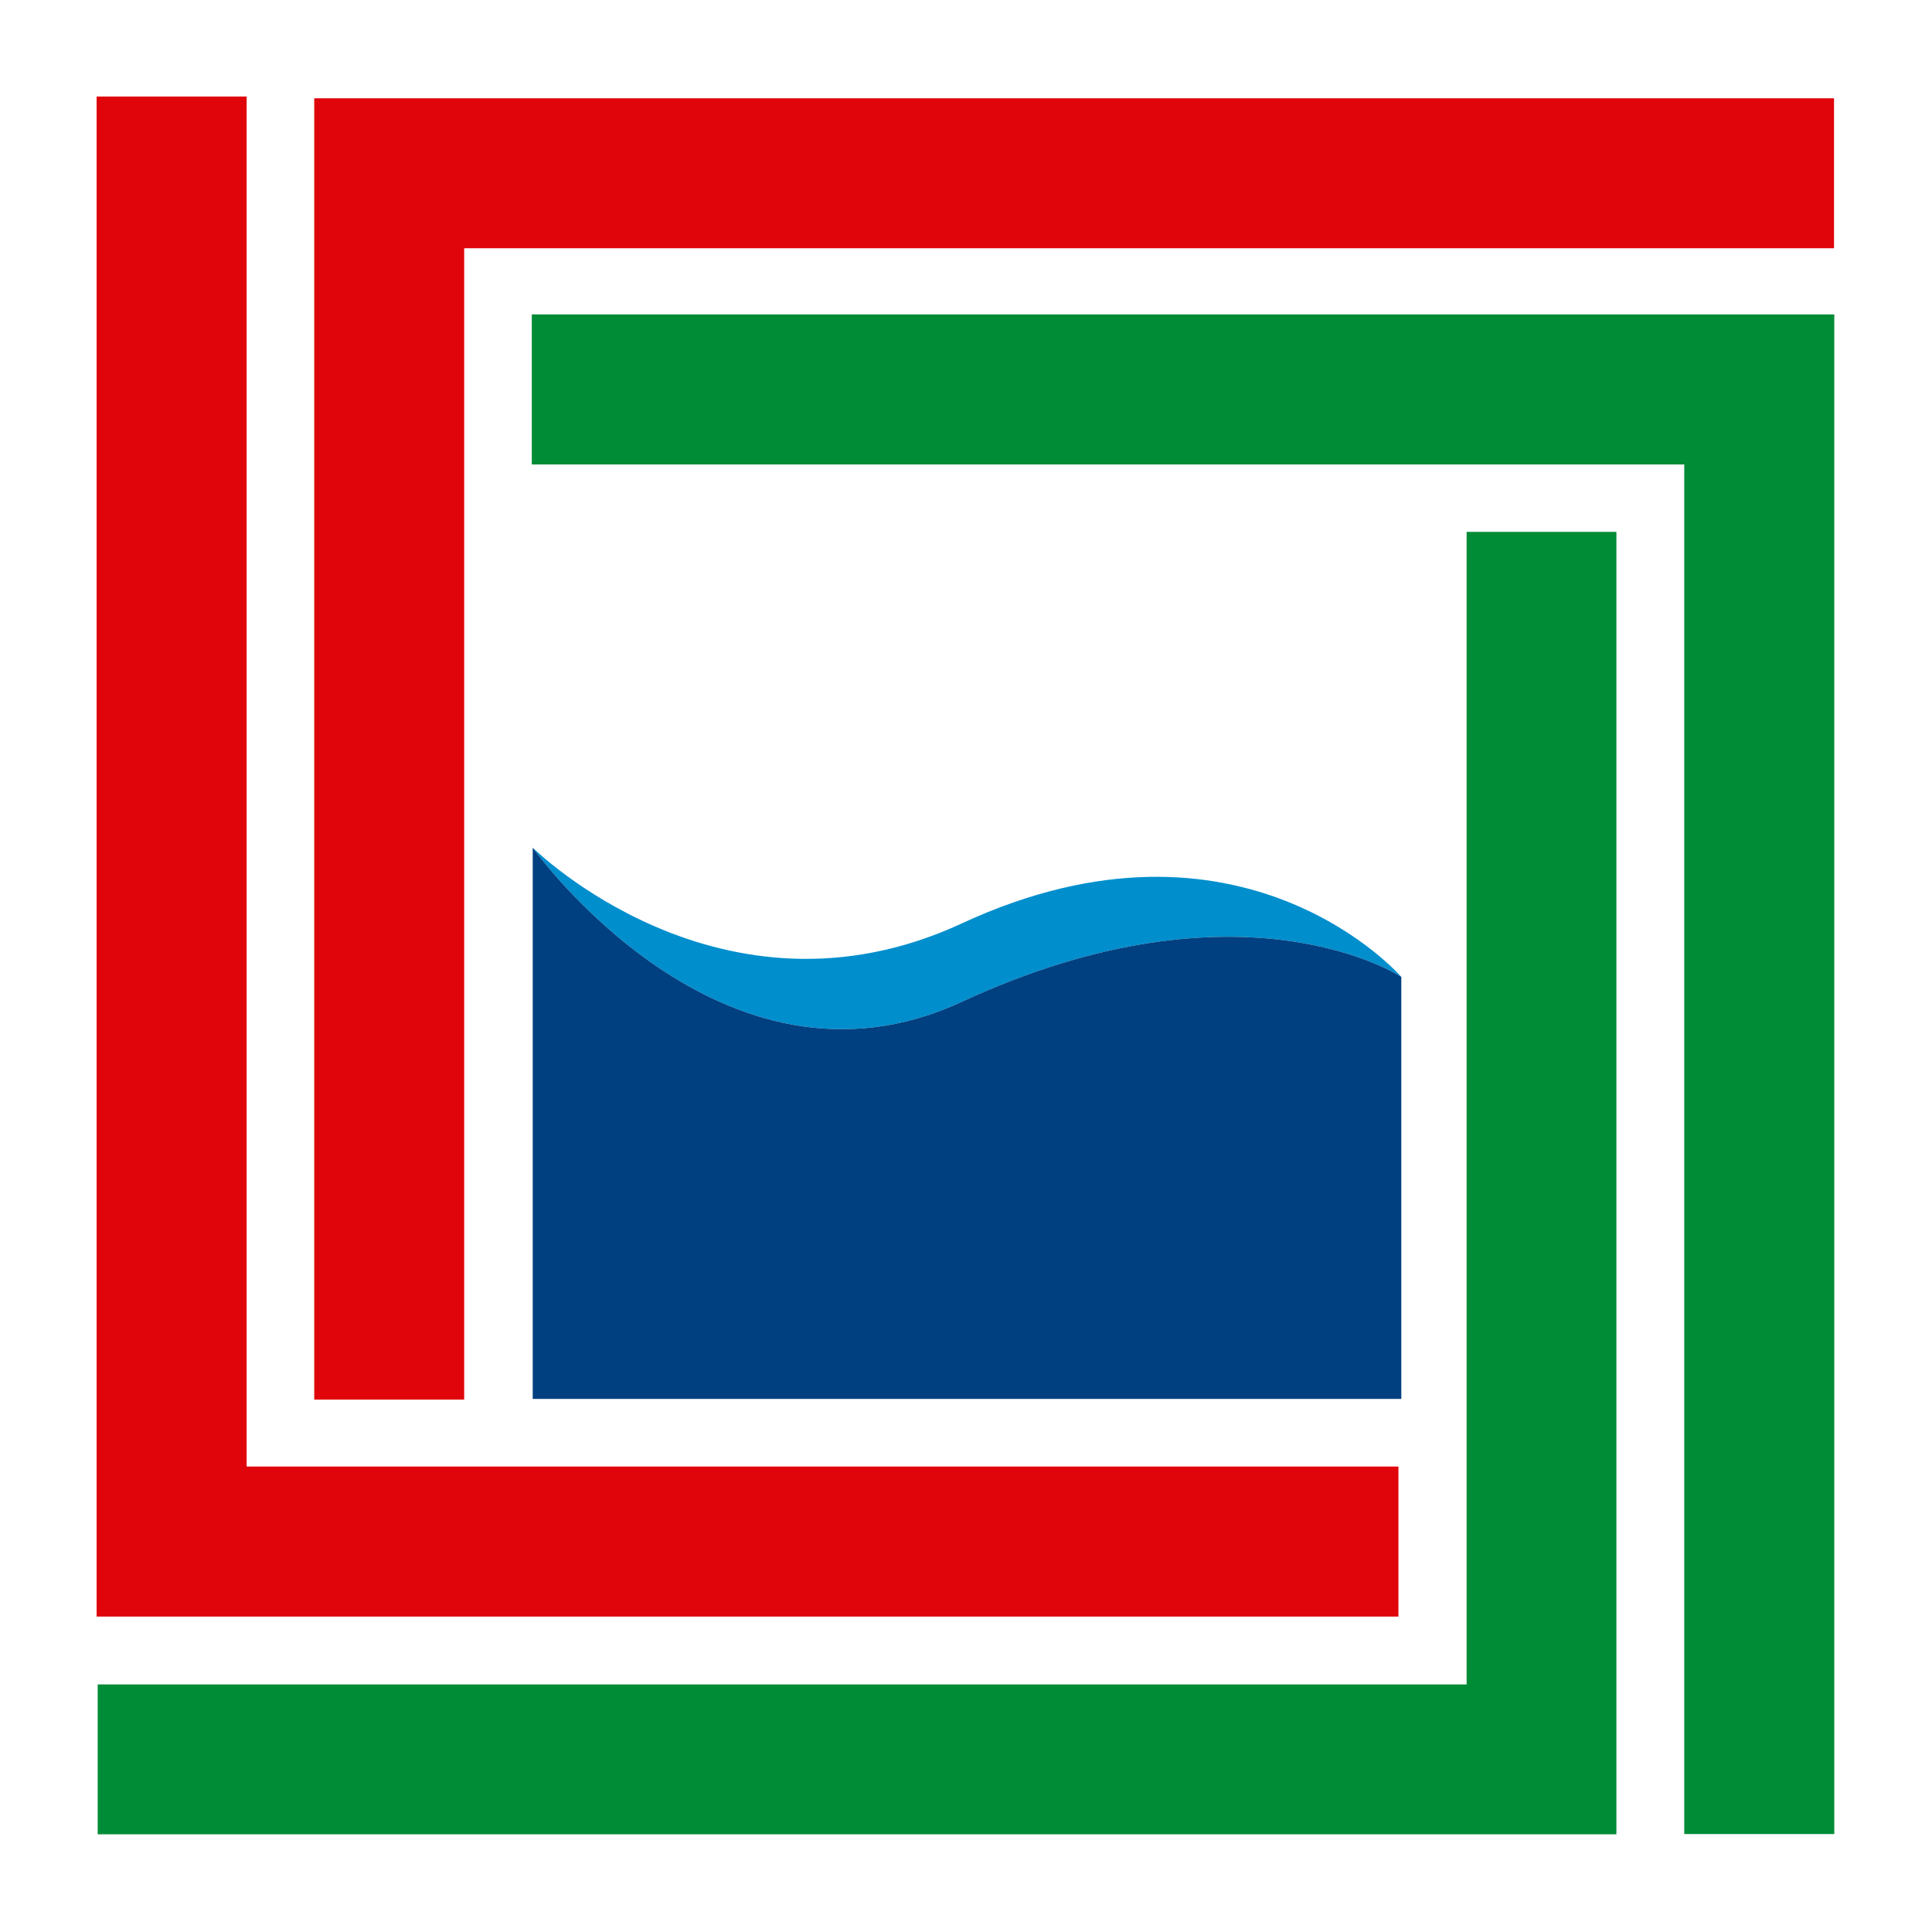
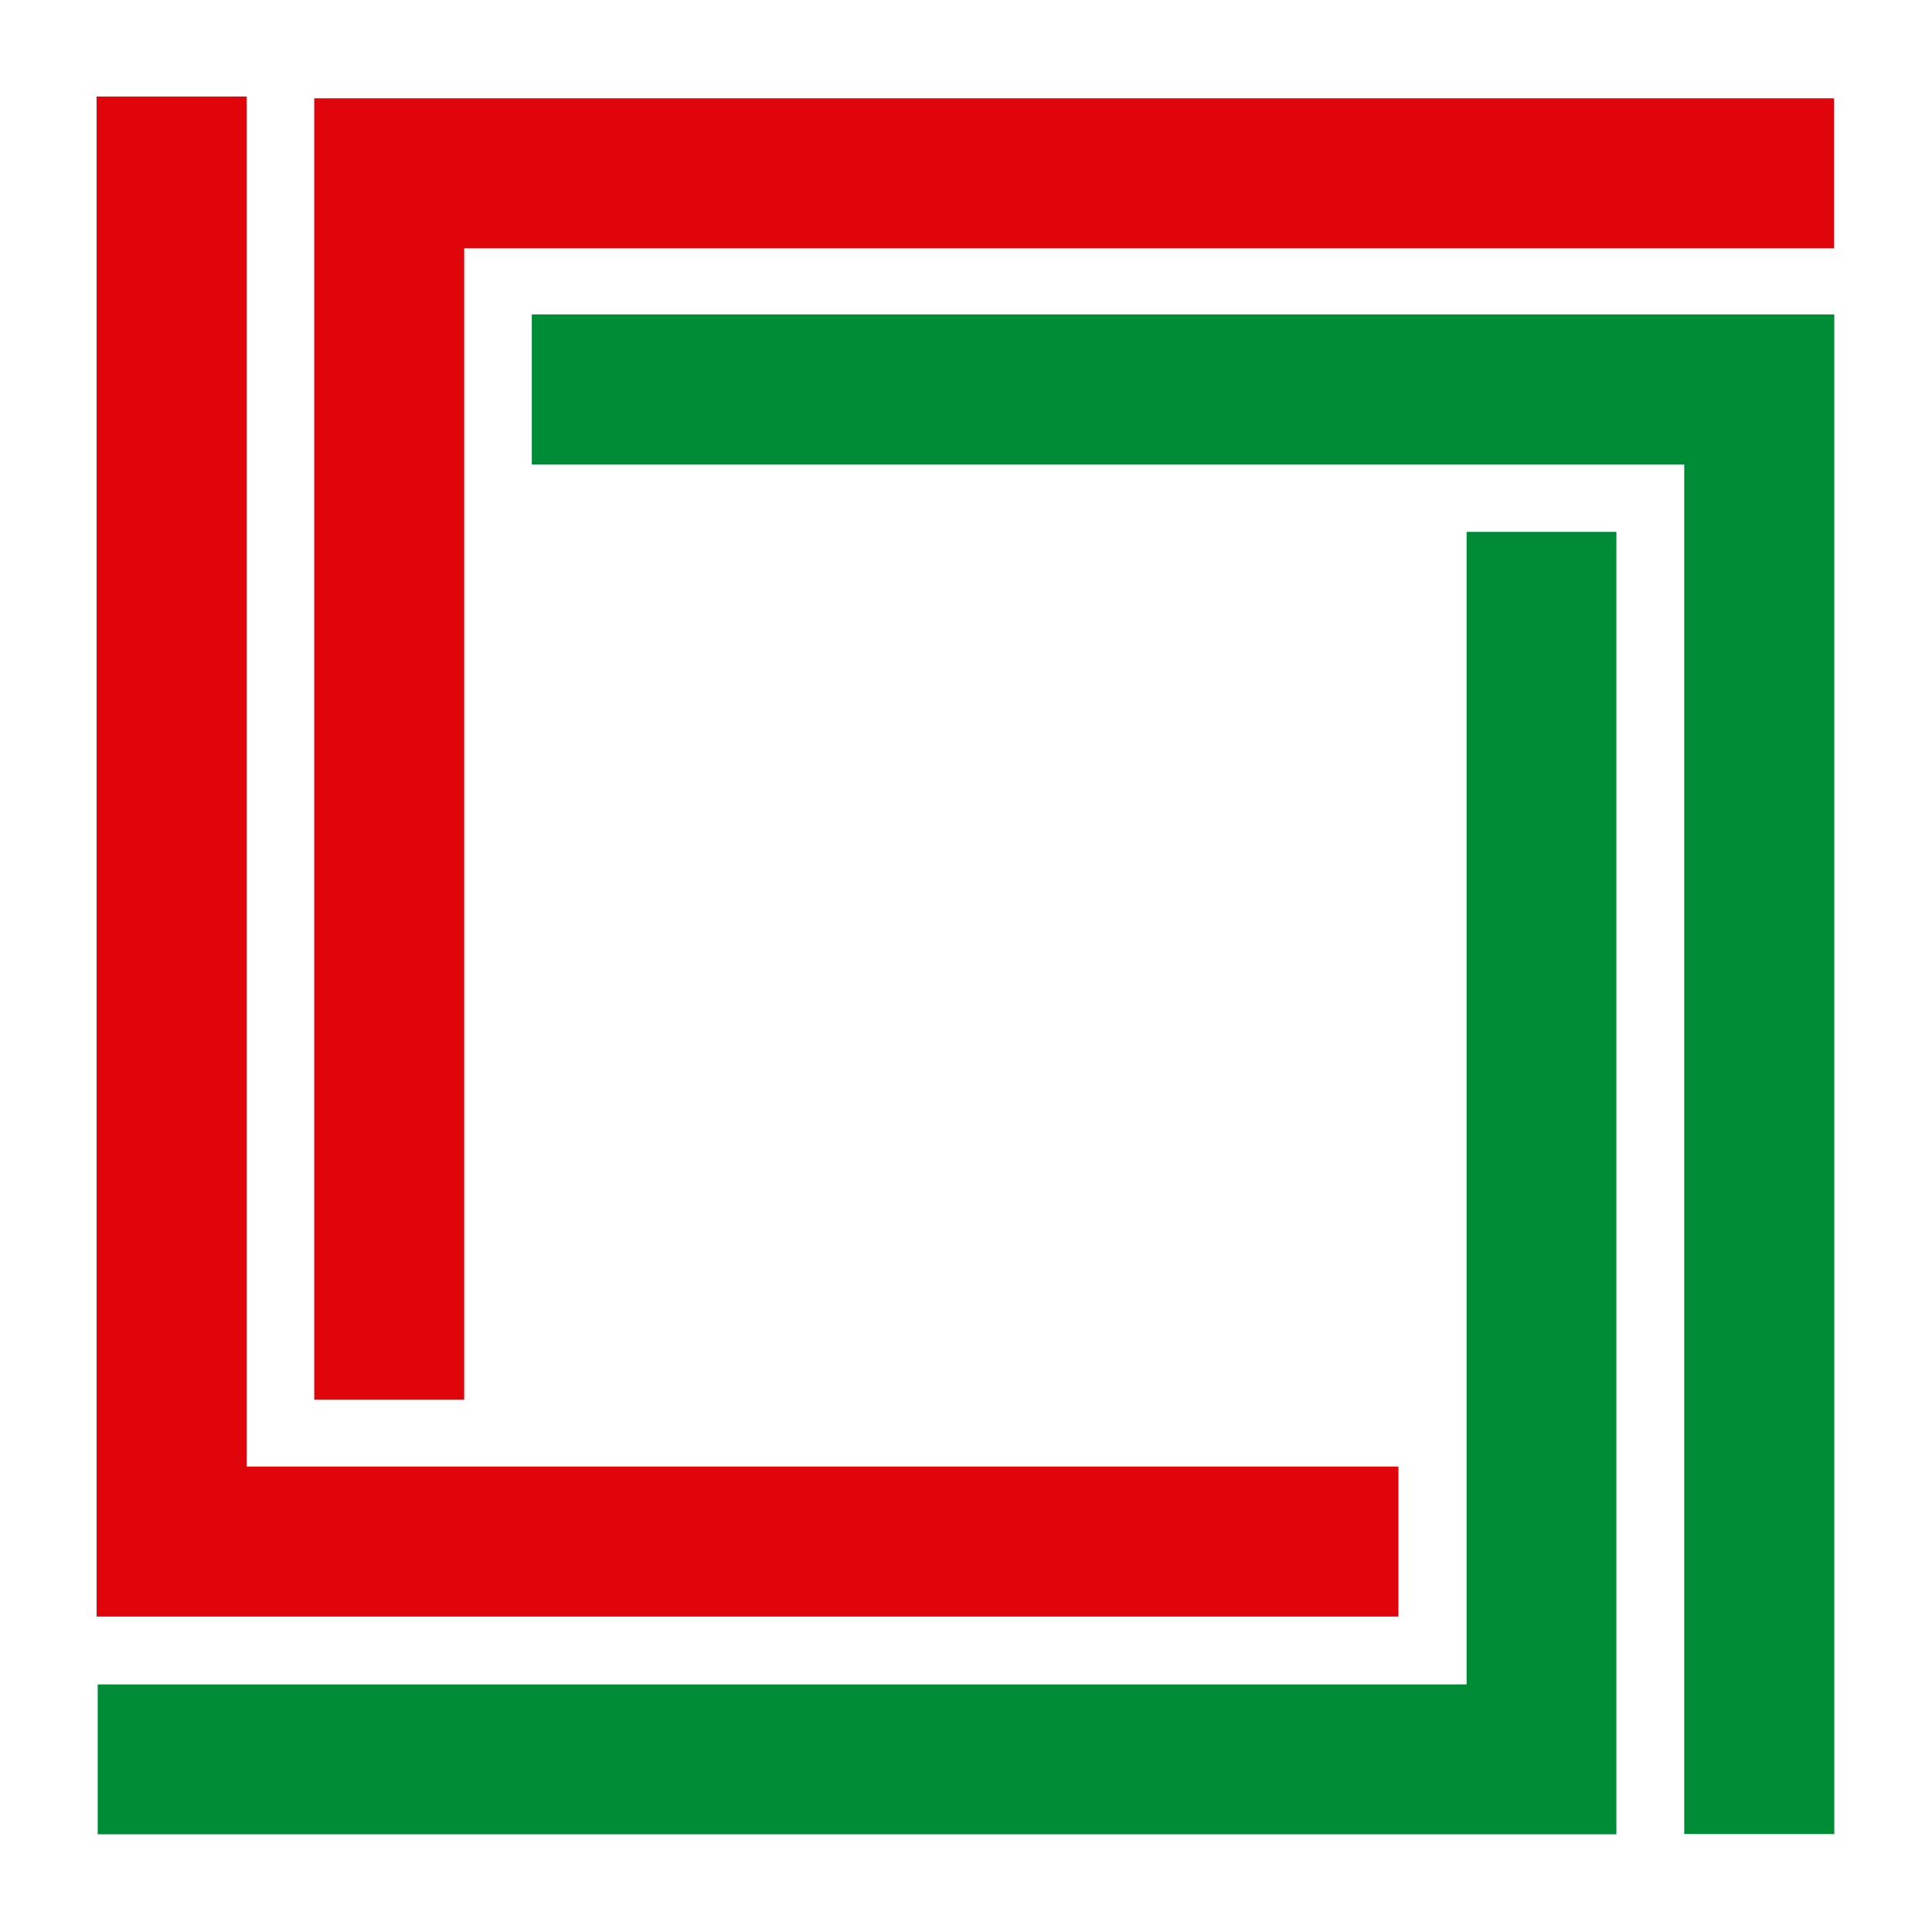
<svg xmlns="http://www.w3.org/2000/svg" xmlns:ns1="http://sodipodi.sourceforge.net/DTD/sodipodi-0.dtd" xmlns:ns2="http://www.inkscape.org/namespaces/inkscape" id="Capa_1" data-name="Capa 1" viewBox="0 0 100 100" version="1.1" ns1:docname="logo.svg" ns2:version="1.3.2 (1:1.3.2+202311252150+091e20ef0f)" ns2:export-filename="logo_alt_2018.png" ns2:export-xdpi="96" ns2:export-ydpi="96" width="100" height="100">
  <ns1:namedview id="namedview44" pagecolor="#ffffff" bordercolor="#000000" borderopacity="0.25" ns2:showpageshadow="2" ns2:pageopacity="0.0" ns2:pagecheckerboard="0" ns2:deskcolor="#d1d1d1" ns2:zoom="2.5772217" ns2:cx="60.142284" ns2:cy="50.053901" ns2:window-width="1440" ns2:window-height="828" ns2:window-x="0" ns2:window-y="0" ns2:window-maximized="1" ns2:current-layer="Capa_1" />
  <defs id="defs1">
    <style id="style1">.cls-1,.cls-5{fill:#004081;}.cls-2{fill:#008ecd;}.cls-3{fill:#e0040b;}.cls-4{fill:#008b36;}.cls-5{font-size:30px;font-family:ClanOT-News, ClanOT News;}.cls-6{letter-spacing:-0.01em;}.cls-7{letter-spacing:0em;}.cls-8{letter-spacing:-0.01em;}.cls-9{letter-spacing:0em;}.cls-10{letter-spacing:0em;}.cls-11{letter-spacing:-0.01em;}.cls-12{letter-spacing:0.01em;}.cls-13{letter-spacing:0em;}.cls-14{letter-spacing:0em;}.cls-15{letter-spacing:-0.04em;}.cls-16{letter-spacing:-0.01em;}.cls-17{letter-spacing:-0.02em;}.cls-18{letter-spacing:-0.03em;}.cls-19{letter-spacing:-0.02em;}.cls-20{letter-spacing:0em;}.cls-21{letter-spacing:-0.01em;}</style>
  </defs>
  <g id="g1" transform="matrix(0.439,0,0,0.439,5,-1.15)">
-     <path class="cls-2" d="m 102,120.74 c 33.09,-15.33 51.83,-2.94 51.83,-2.94 0,0 -18.74,-21.65 -51.83,-6.3 -28.36,13.14 -50.58,-8.94 -50.58,-8.94 0,0 22.22,31.34 50.58,18.18 z" id="path4" />
-     <path class="cls-1" d="M 102,120.74 C 73.64,133.9 51.42,102.56 51.42,102.56 v 65 H 153.83 V 117.8 c 0,0 -18.74,-12.39 -51.83,2.94 z" id="path5" />
    <polygon class="cls-3" points="17.69,161.53 17.69,0 0,0 0,179.22 153.49,179.22 153.49,161.53 " id="polygon5" transform="translate(0,14)" />
    <polygon class="cls-4" points="51.31,25.69 51.31,43.38 187.19,43.38 187.19,204.86 204.88,204.86 204.88,25.69 " id="polygon6" transform="translate(0,14)" />
    <polygon class="cls-4" points="161.53,51.33 161.53,187.22 0.13,187.22 0.13,204.89 179.19,204.89 179.19,51.33 " id="polygon7" transform="translate(0,14)" />
    <polygon class="cls-3" points="204.85,0.21 25.66,0.21 25.66,153.64 43.34,153.64 43.34,17.89 204.85,17.89 " id="polygon8" transform="translate(0,14)" />
  </g>
</svg>